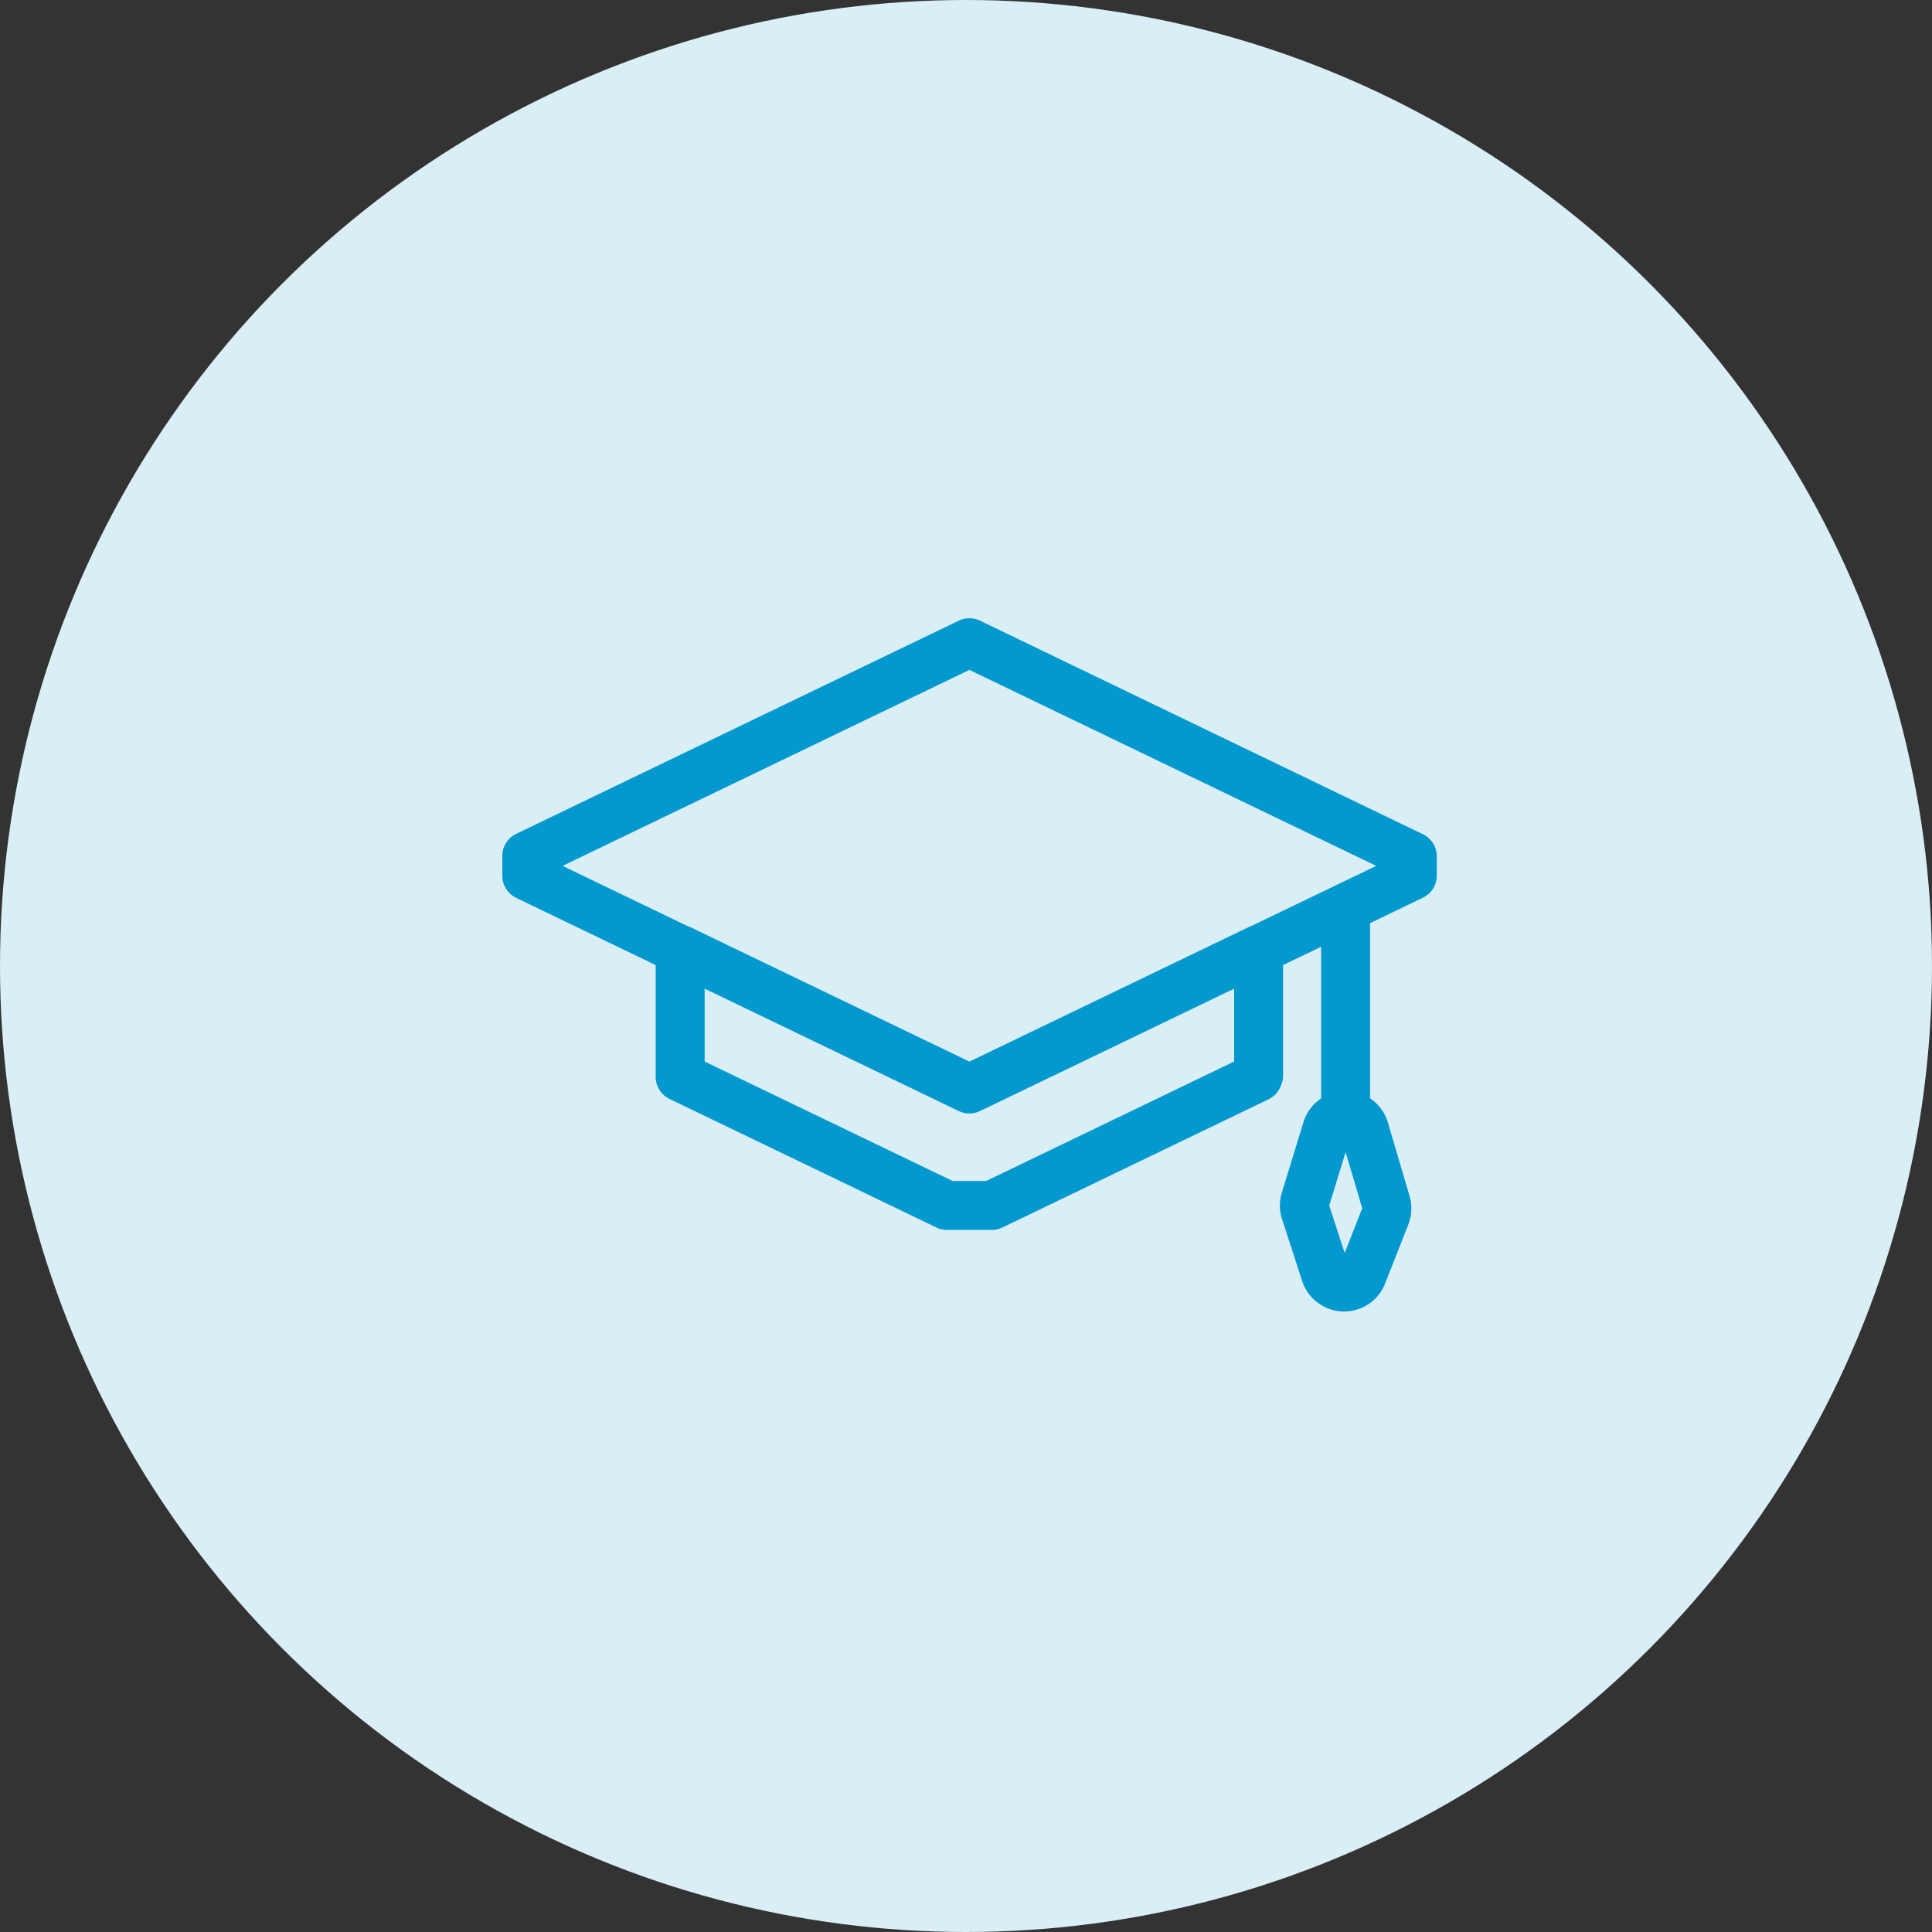
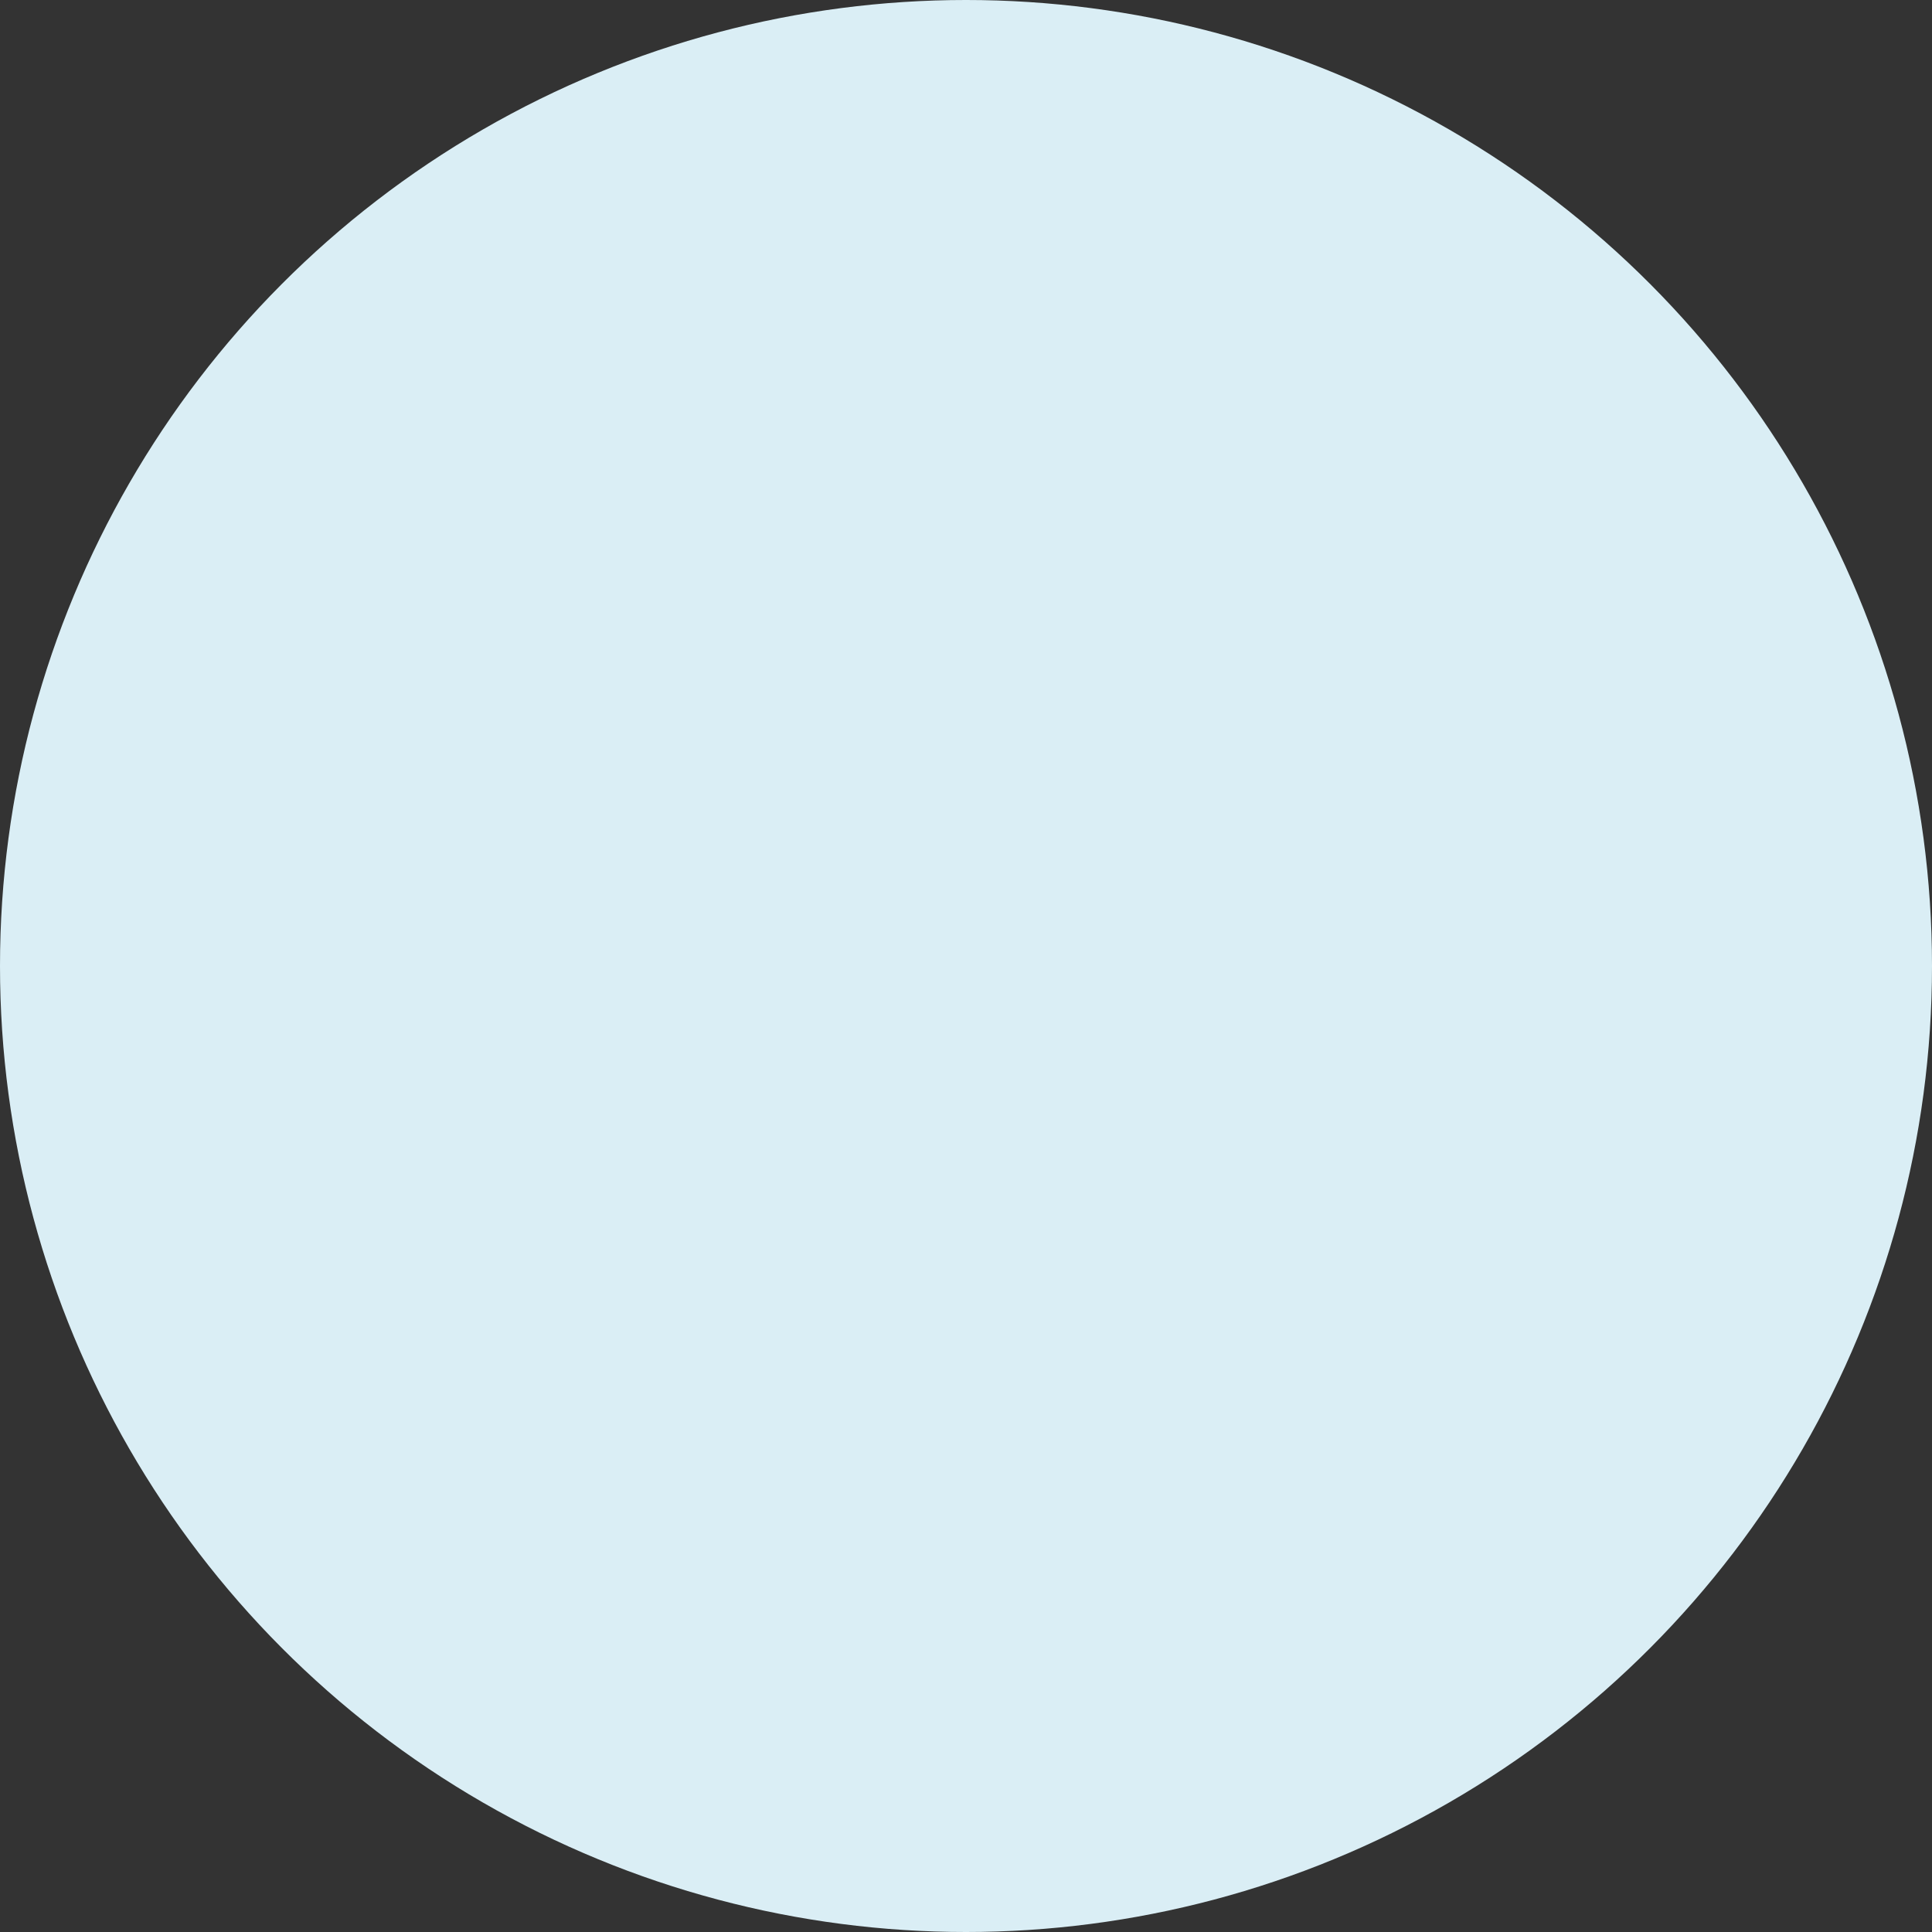
<svg xmlns="http://www.w3.org/2000/svg" id="Designs" width="50" height="50" viewBox="0 0 50 50">
  <rect x="0" y="0" width="50" height="50" fill="#333333" stroke="none" />
  <g id="Home-002" transform="translate(-1110 -2146)">
    <g id="SERVICES" transform="translate(240 1384)">
      <g id="_08" data-name="08" transform="translate(845 737)">
        <g id="icon" transform="translate(25 25)">
          <circle id="Oval" cx="25" cy="25" r="25" fill="#daeef5" />
          <g id="graduate-cap" transform="translate(13 16)">
-             <path id="Shape" d="M.359,7.237l3.61,1.739V11.87a.634.634,0,0,0,.359.571l6.906,3.326a.634.634,0,0,0,.275.063h1.16a.635.635,0,0,0,.275-.063L19.83,12.45a.634.634,0,0,0,.3-.308l.025-.057a.634.634,0,0,0,.051-.249V8.976l.985-.474v3.925a1.136,1.136,0,0,0-.457.614l-.56,1.825a1.136,1.136,0,0,0,.006.687l.52,1.6a1.143,1.143,0,0,0,1.05.788h.035a1.134,1.134,0,0,0,1.061-.723l.6-1.525a1.146,1.146,0,0,0,.033-.741l-.56-1.9a1.134,1.134,0,0,0-.461-.627V7.891l1.367-.659a.634.634,0,0,0,.359-.571v-.5a.634.634,0,0,0-.359-.571L12.363.063a.634.634,0,0,0-.55,0L.359,5.58A.634.634,0,0,0,0,6.151v.514A.634.634,0,0,0,.359,7.237ZM21.8,16.427,21.4,15.2l.425-1.384.429,1.455ZM18.94,11.472l-6.417,3.091h-.871L5.236,11.472V9.586l6.577,3.168a.634.634,0,0,0,.55,0L18.94,9.586v1.886ZM12.088,1.337,22.616,6.409,19.383,7.966A.641.641,0,0,0,19.3,8l-7.211,3.474L4.877,8a.639.639,0,0,0-.084-.033L1.56,6.409Z" fill="#0399cf" />
-           </g>
+             </g>
        </g>
      </g>
    </g>
  </g>
</svg>